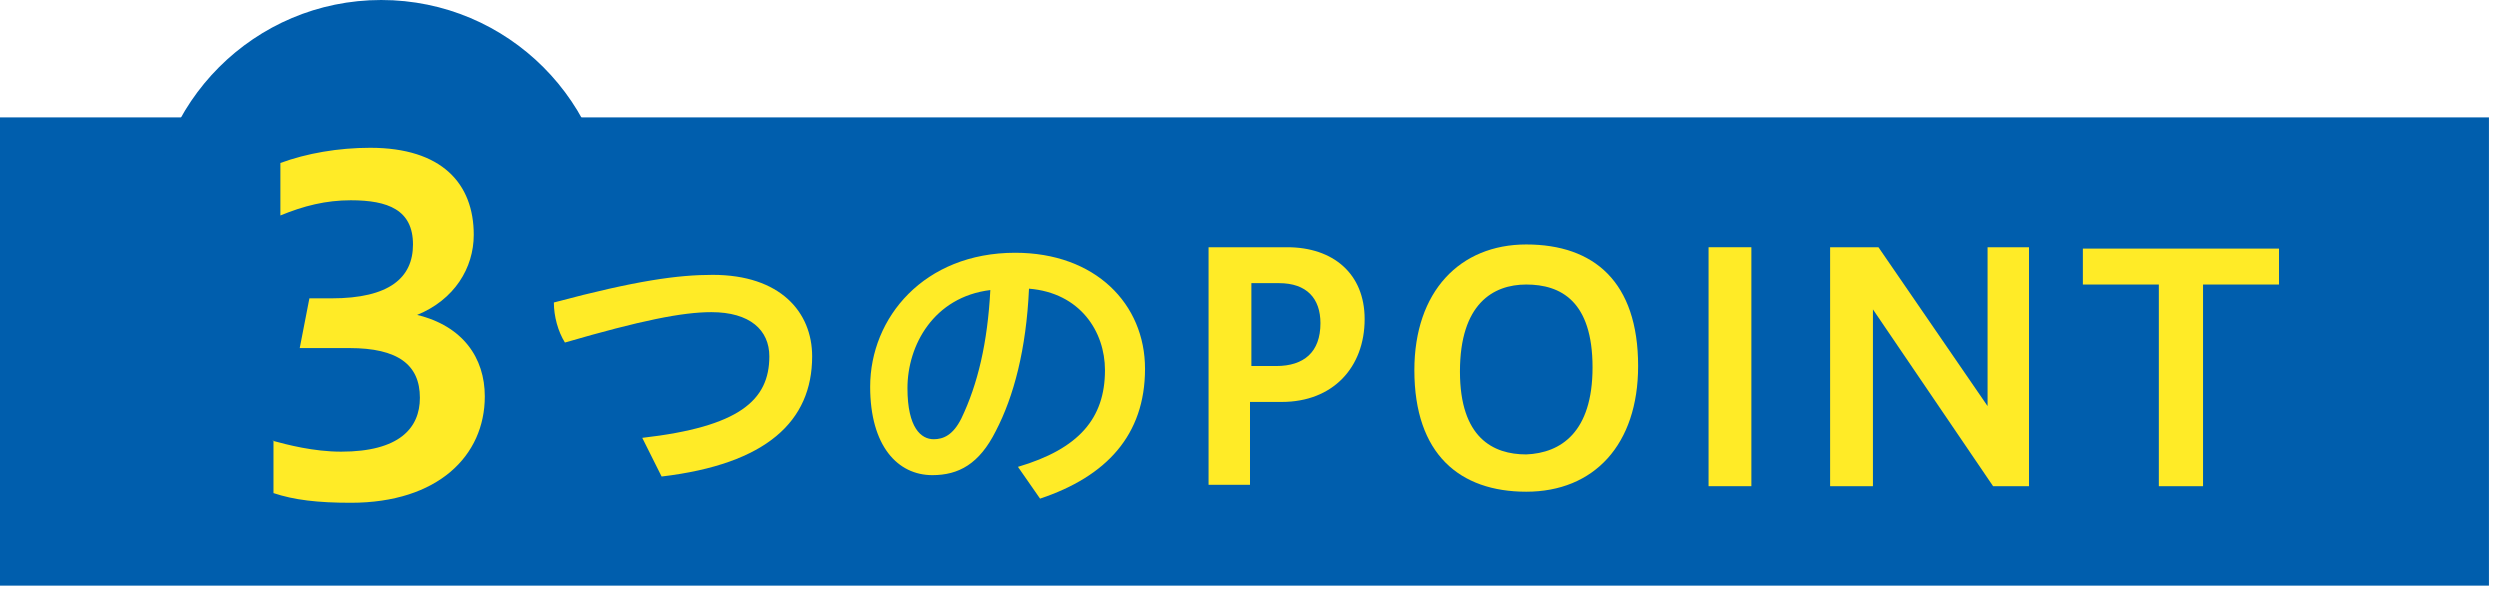
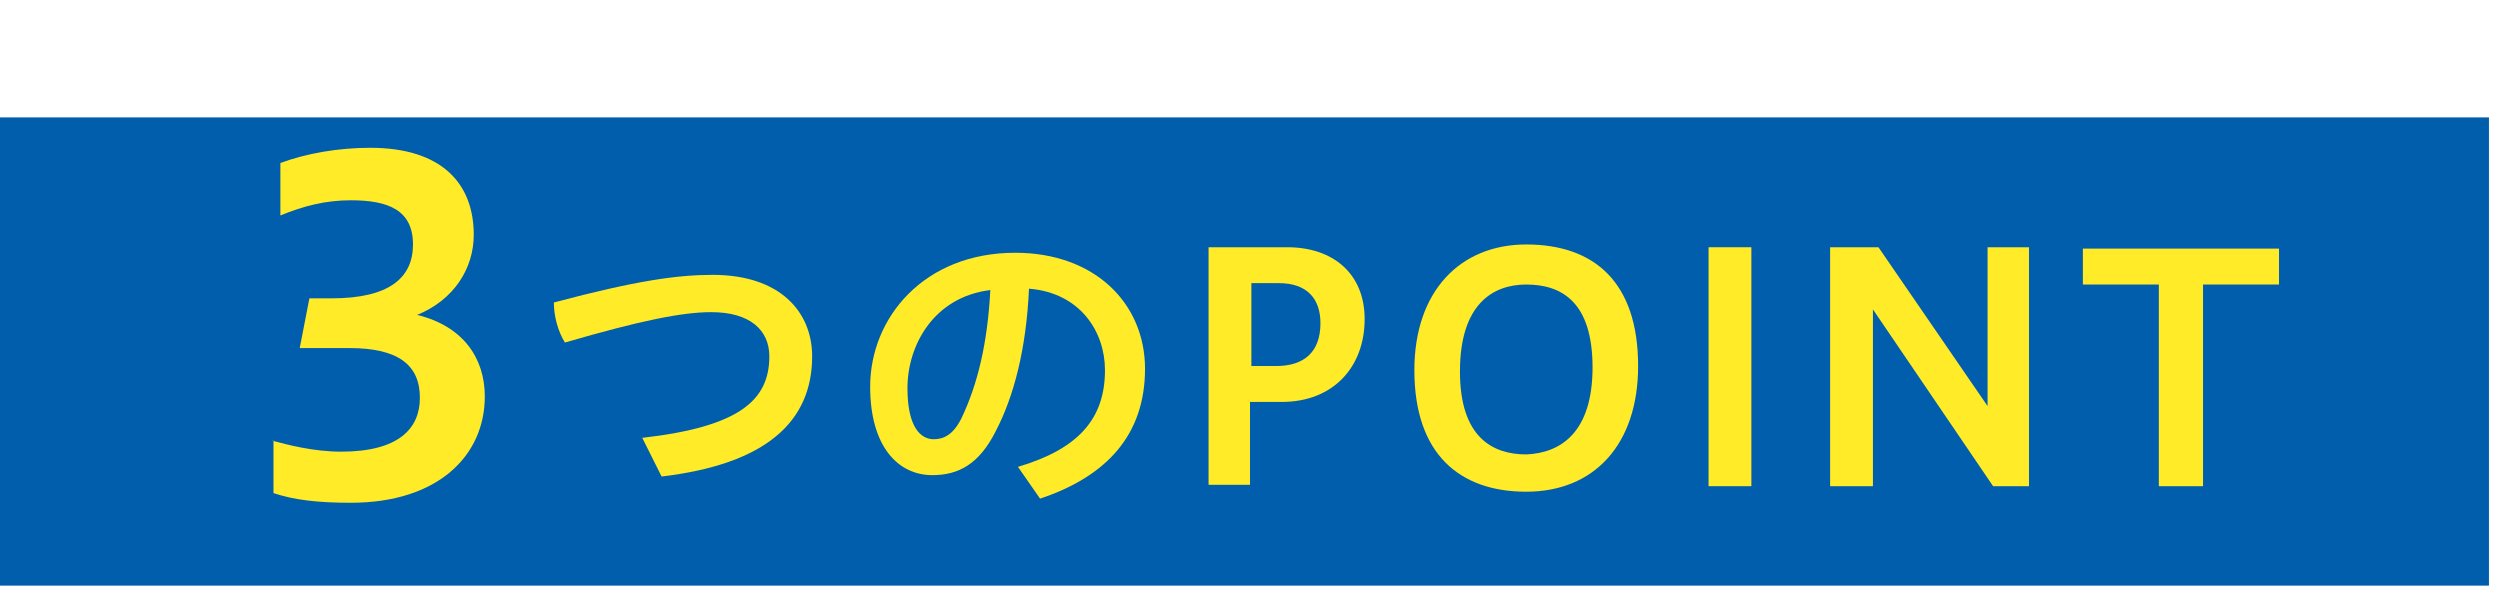
<svg xmlns="http://www.w3.org/2000/svg" version="1.1" id="レイヤー_1" x="0px" y="0px" viewBox="0 0 181 43" style="enable-background:new 0 0 181 43;" xml:space="preserve">
  <style type="text/css">
	.st0{fill:#005EAD;}
	.st1{fill:#FFEB27;}
</style>
  <rect y="8.5" class="st0" width="180.2" height="33.9" />
-   <circle class="st0" cx="27.6" cy="16.6" r="16.6" />
  <g>
    <path class="st1" d="M19.7,31.9c1.1,0.3,3,0.8,5,0.8c4.2,0,5.7-1.7,5.7-3.9c0-2.4-1.6-3.6-5.1-3.6h-3.6l0.7-3.6H24   c4.2,0,5.9-1.5,5.9-3.9c0-2.5-1.8-3.2-4.5-3.2c-1.8,0-3.4,0.4-5.1,1.1v-3.8c1.9-0.7,4.2-1.1,6.5-1.1c5.2,0,7.5,2.6,7.5,6.3   c0,2.4-1.4,4.7-4.1,5.8c3.3,0.8,4.9,3.1,4.9,5.9c0,4.3-3.4,7.7-9.7,7.7c-2.4,0-4.1-0.2-5.6-0.7V31.9z" />
    <path class="st1" d="M46.5,31.7c7-0.8,9.2-2.7,9.2-5.9c0-1.9-1.4-3.2-4.2-3.2c-2.1,0-5.1,0.6-10.6,2.2c-0.5-0.8-0.8-1.9-0.8-2.9   c6-1.6,9-2,11.5-2c4.9,0,7.2,2.7,7.2,5.9c0,4.7-3.3,7.8-10.9,8.7L46.5,31.7z" />
    <path class="st1" d="M73.7,33.8c4.4-1.3,6.3-3.5,6.3-7c0-2.8-1.8-5.6-5.5-5.9c-0.2,4.4-1.1,7.8-2.4,10.3c-1.2,2.4-2.7,3.2-4.6,3.2   c-2.5,0-4.5-2.1-4.5-6.4c0-5,3.9-9.7,10.5-9.7c5.8,0,9.4,3.7,9.4,8.4c0,4.8-2.8,7.8-7.6,9.4L73.7,33.8z M71.7,21   c-4.1,0.5-6,4-6,7.1c0,2.9,1,3.7,1.9,3.7c0.7,0,1.4-0.3,2-1.5C70.8,27.8,71.5,24.8,71.7,21z" />
    <path class="st1" d="M87.5,35.2V17.9h5.7c3.3,0,5.6,1.9,5.6,5.2c0,3.5-2.3,6-6,6h-2.3v6H87.5z M90.6,20.5v6h1.8c2,0,3.2-1,3.2-3.1   c0-1.8-1-2.9-3-2.9H90.6z" />
    <path class="st1" d="M102.4,26.8c0-5.7,3.3-9.1,8.1-9.1c4.9,0,8.1,2.7,8.1,8.8c0,5.7-3.2,9.1-8.1,9.1   C105.7,35.6,102.4,32.9,102.4,26.8z M115.3,26.6c0-4.8-2.3-6-4.8-6c-2.4,0-4.8,1.4-4.8,6.3c0,4.8,2.4,6,4.8,6   C113,32.8,115.3,31.3,115.3,26.6z" />
    <path class="st1" d="M123.7,35.2V17.9h3.1v17.3H123.7z" />
    <path class="st1" d="M132.5,35.2V17.9h3.5l7.9,11.5V17.9h3v17.3h-2.6l-8.7-12.8v12.8H132.5z" />
    <path class="st1" d="M156.3,35.2V20.6h-5.5v-2.6H165v2.6h-5.5v14.6H156.3z" />
  </g>
</svg>